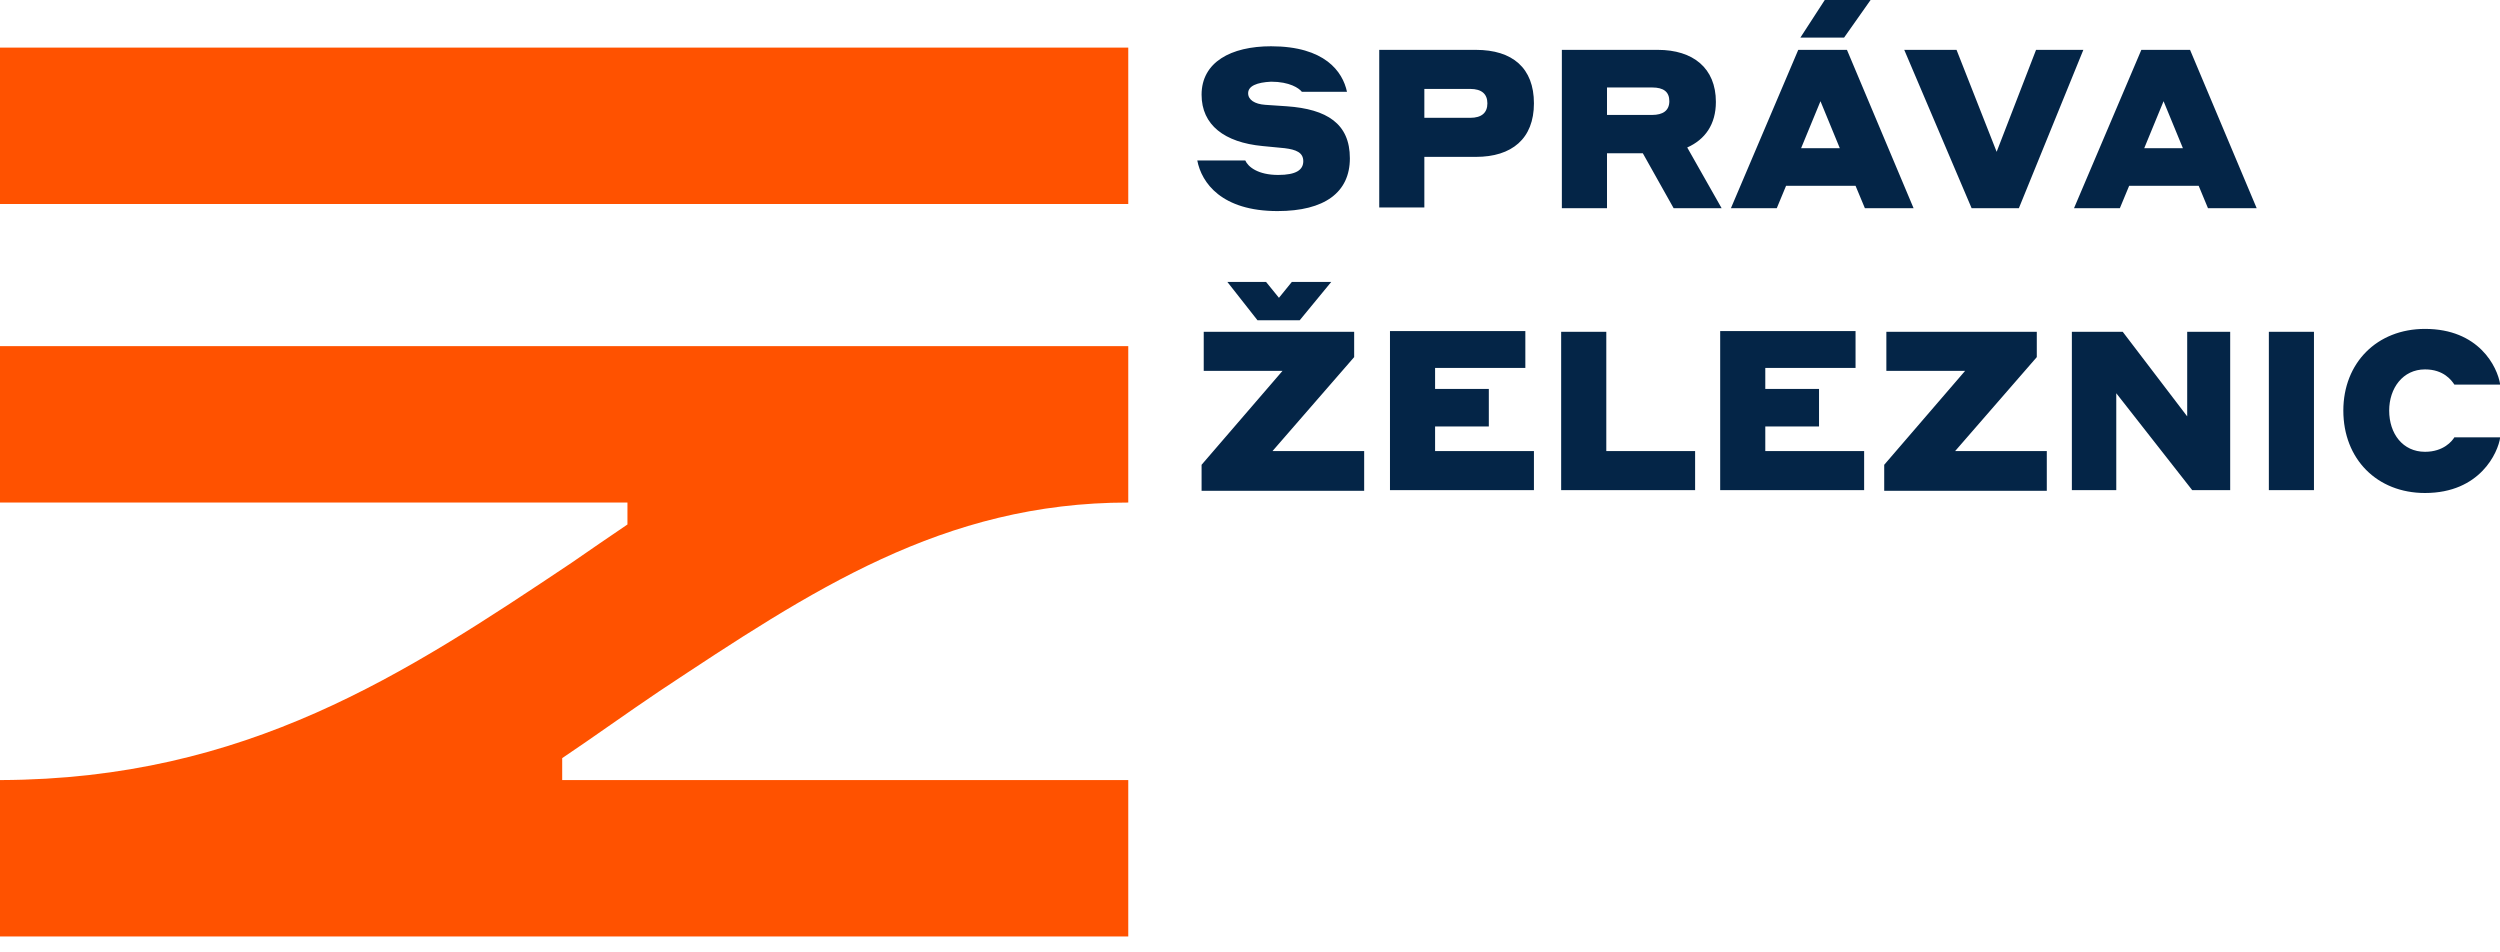
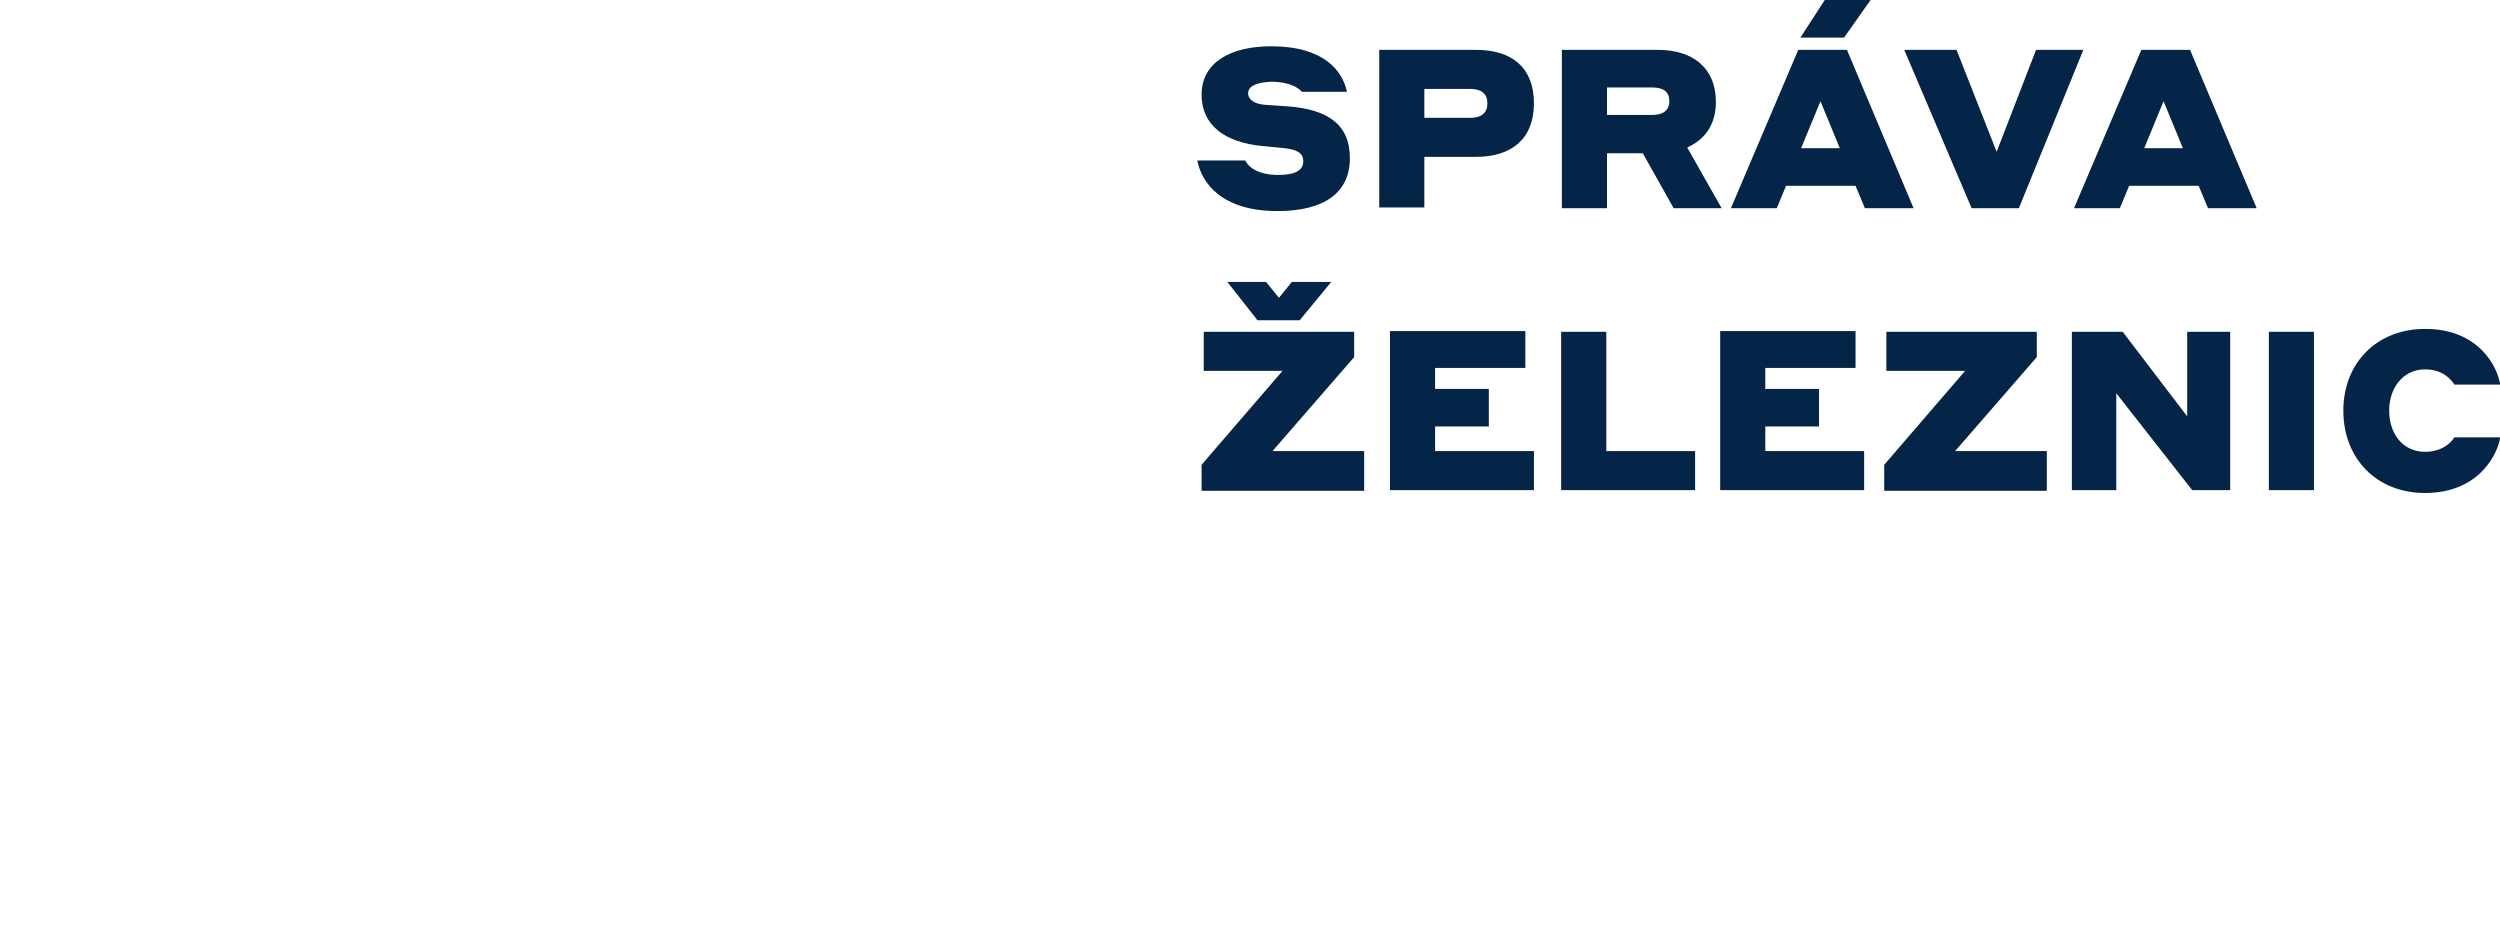
<svg xmlns="http://www.w3.org/2000/svg" width="100%" height="100%" viewBox="0 0 105 40" version="1.1" xml:space="preserve" style="fill-rule:evenodd;clip-rule:evenodd;stroke-linejoin:round;stroke-miterlimit:2;">
  <g>
    <g transform="matrix(1.479,0,0,1.479,0,0)">
      <path d="M61.989,4.208L61.44,2.874L60.891,4.208L61.989,4.208ZM62.437,5.276L60.463,5.276L60.199,5.912L58.897,5.912L60.809,1.416L62.192,1.416L64.084,5.912L62.701,5.912L62.437,5.276ZM57.331,5.912L55.989,5.912L54.076,1.416L55.561,1.416L56.7,4.311L57.819,1.416L59.162,1.416L57.331,5.912ZM51.819,0L53.12,0L52.368,1.067L51.127,1.067L51.819,0ZM52.246,4.208L51.697,2.874L51.147,4.208L52.246,4.208ZM52.693,5.276L50.72,5.276L50.456,5.912L49.154,5.912L51.066,1.416L52.449,1.416L54.341,5.912L52.958,5.912L52.693,5.276ZM45.635,2.484L45.635,3.264L46.916,3.264C47.222,3.264 47.405,3.141 47.405,2.874C47.405,2.607 47.242,2.484 46.916,2.484L45.635,2.484ZM44.353,1.416L47.079,1.416C48.076,1.416 48.727,1.93 48.727,2.894C48.727,3.531 48.422,3.962 47.913,4.188L48.89,5.912L47.527,5.912L46.652,4.352L45.635,4.352L45.635,5.912L44.353,5.912L44.353,1.416ZM40.448,2.525L40.448,3.346L41.75,3.346C42.075,3.346 42.238,3.202 42.238,2.935C42.238,2.669 42.075,2.525 41.75,2.525L40.448,2.525ZM39.167,1.416L41.913,1.416C42.95,1.416 43.56,1.93 43.56,2.935C43.56,3.941 42.93,4.455 41.913,4.455L40.448,4.455L40.448,5.892L39.167,5.892L39.167,1.416ZM35.444,2.648C35.444,2.833 35.627,2.956 35.932,2.977L36.543,3.018C37.682,3.1 38.333,3.51 38.333,4.496C38.333,5.46 37.621,5.994 36.278,5.994C34.692,5.994 34.122,5.194 34,4.557L35.363,4.557C35.444,4.742 35.729,4.968 36.298,4.968C36.807,4.968 37.01,4.824 37.01,4.578C37.01,4.331 36.807,4.249 36.482,4.208C36.258,4.188 36.075,4.167 35.851,4.147C34.773,4.044 34.122,3.551 34.122,2.689C34.122,1.765 34.956,1.314 36.095,1.314C37.621,1.314 38.129,2.032 38.251,2.607L36.97,2.607C36.888,2.504 36.624,2.32 36.095,2.32C35.688,2.34 35.444,2.443 35.444,2.648ZM68.864,14C70.431,14 70.939,12.85 71,12.419L69.698,12.419C69.637,12.522 69.393,12.83 68.864,12.83C68.234,12.83 67.847,12.317 67.847,11.66C67.847,11.024 68.234,10.49 68.864,10.49C69.393,10.49 69.617,10.798 69.698,10.921L71,10.921C70.919,10.408 70.39,9.34 68.864,9.34C67.501,9.34 66.545,10.305 66.545,11.66C66.545,13.035 67.501,14 68.864,14ZM64.43,13.918L65.711,13.918L65.711,9.422L64.43,9.422L64.43,13.918ZM62.253,13.918L63.332,13.918L63.332,9.422L62.111,9.422L62.111,11.824L60.28,9.422L58.836,9.422L58.836,13.918L60.097,13.918L60.097,11.167L62.253,13.918ZM58.124,12.809L55.521,12.809L57.84,10.141L57.84,9.422L53.568,9.422L53.568,10.531L55.805,10.531L53.507,13.199L53.507,13.938L58.124,13.938L58.124,12.809ZM48.849,13.918L52.937,13.918L52.937,12.809L50.13,12.809L50.13,12.111L51.656,12.111L51.656,11.044L50.13,11.044L50.13,10.449L52.693,10.449L52.693,9.402L48.849,9.402L48.849,13.918ZM48.137,12.809L45.615,12.809L45.615,9.422L44.333,9.422L44.333,13.918L48.137,13.918L48.137,12.809ZM39.472,13.918L43.56,13.918L43.56,12.809L40.753,12.809L40.753,12.111L42.279,12.111L42.279,11.044L40.753,11.044L40.753,10.449L43.316,10.449L43.316,9.402L39.472,9.402L39.472,13.918ZM37.804,8.006L36.685,8.006L36.319,8.457L35.953,8.006L34.854,8.006L35.709,9.094L36.909,9.094L37.804,8.006ZM38.739,12.809L36.136,12.809L38.455,10.141L38.455,9.422L34.183,9.422L34.183,10.531L36.421,10.531L34.122,13.199L34.122,13.938L38.739,13.938L38.739,12.809Z" style="fill:rgb(4,37,71);fill-rule:nonzero;" />
    </g>
    <g transform="matrix(1.479,0,0,1.479,0,0)">
-       <path d="M0,22.152L0,26.594L32.04,26.594L32.04,22.152L15.965,22.152L15.965,21.529C16.892,20.906 17.791,20.256 18.717,19.633C23.049,16.763 26.781,14.271 32.04,14.271L32.04,9.829L0,9.829L0,14.271L17.818,14.271L17.818,14.894C17.3,15.246 16.783,15.598 16.238,15.977C11.497,19.146 7.002,22.125 0.027,22.152L0,22.152ZM32.04,5.794L0,5.794L0,1.352L32.04,1.352L32.04,5.794Z" style="fill:rgb(255,82,0);fill-rule:nonzero;" />
-     </g>
+       </g>
  </g>
</svg>